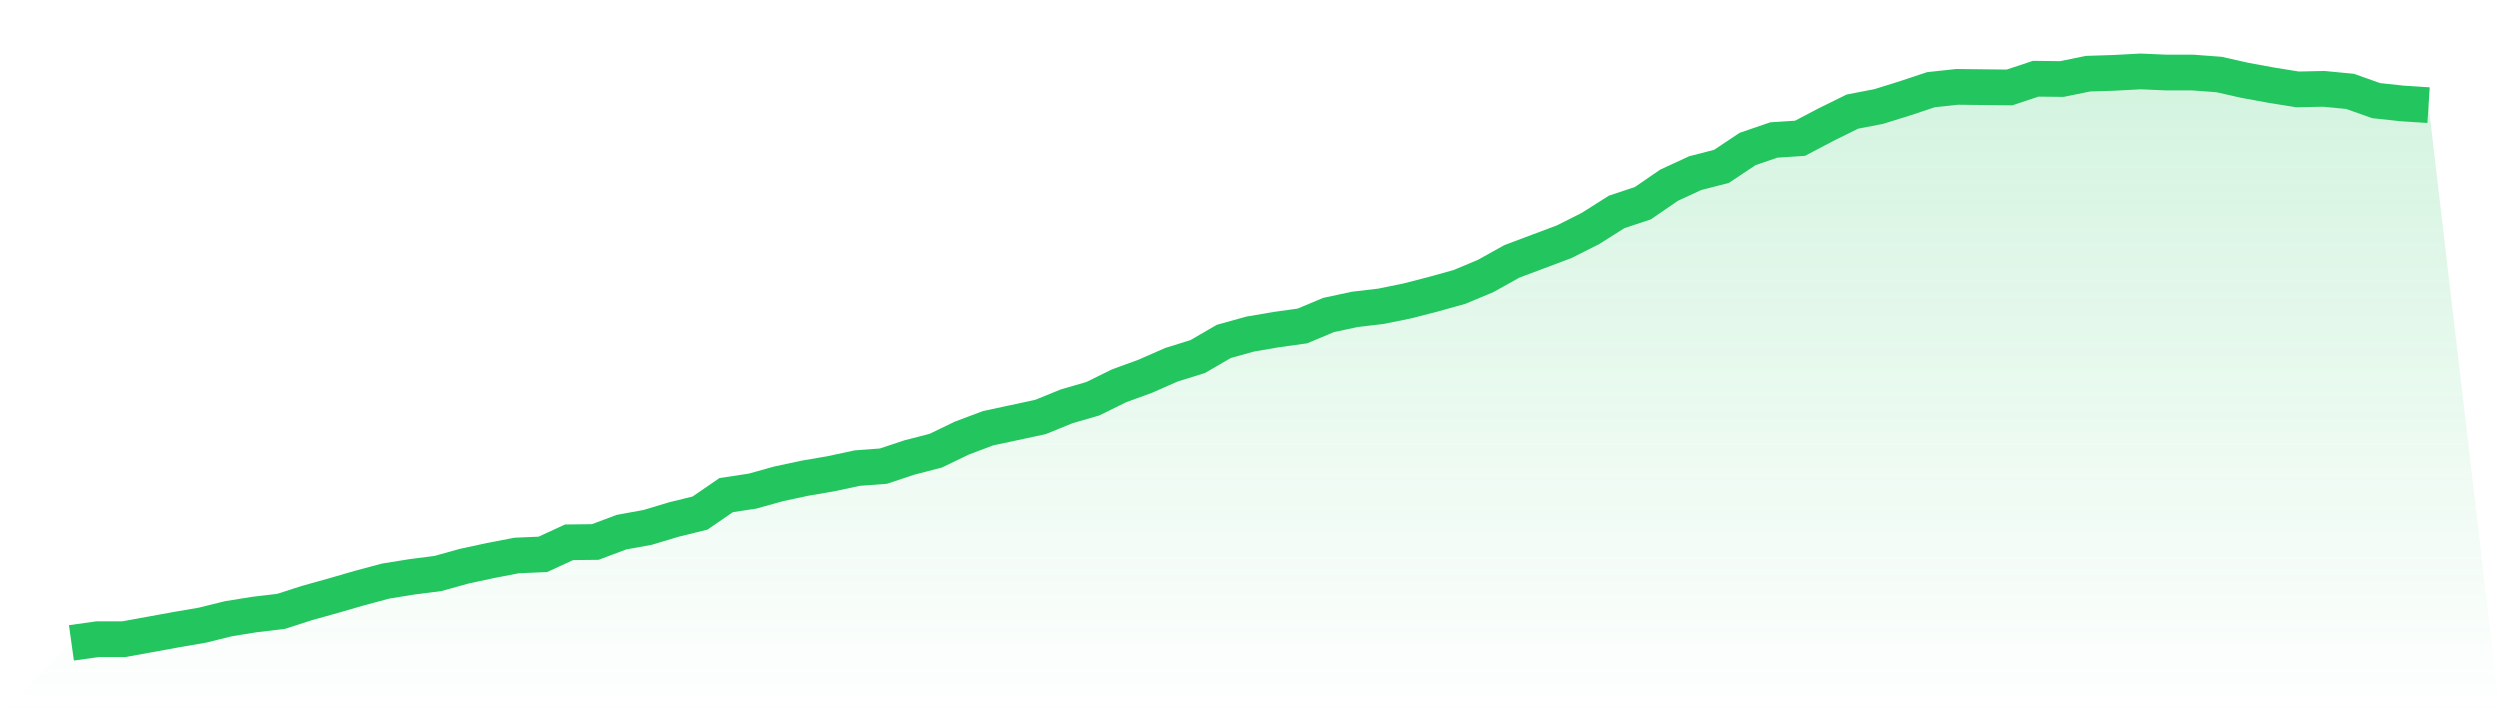
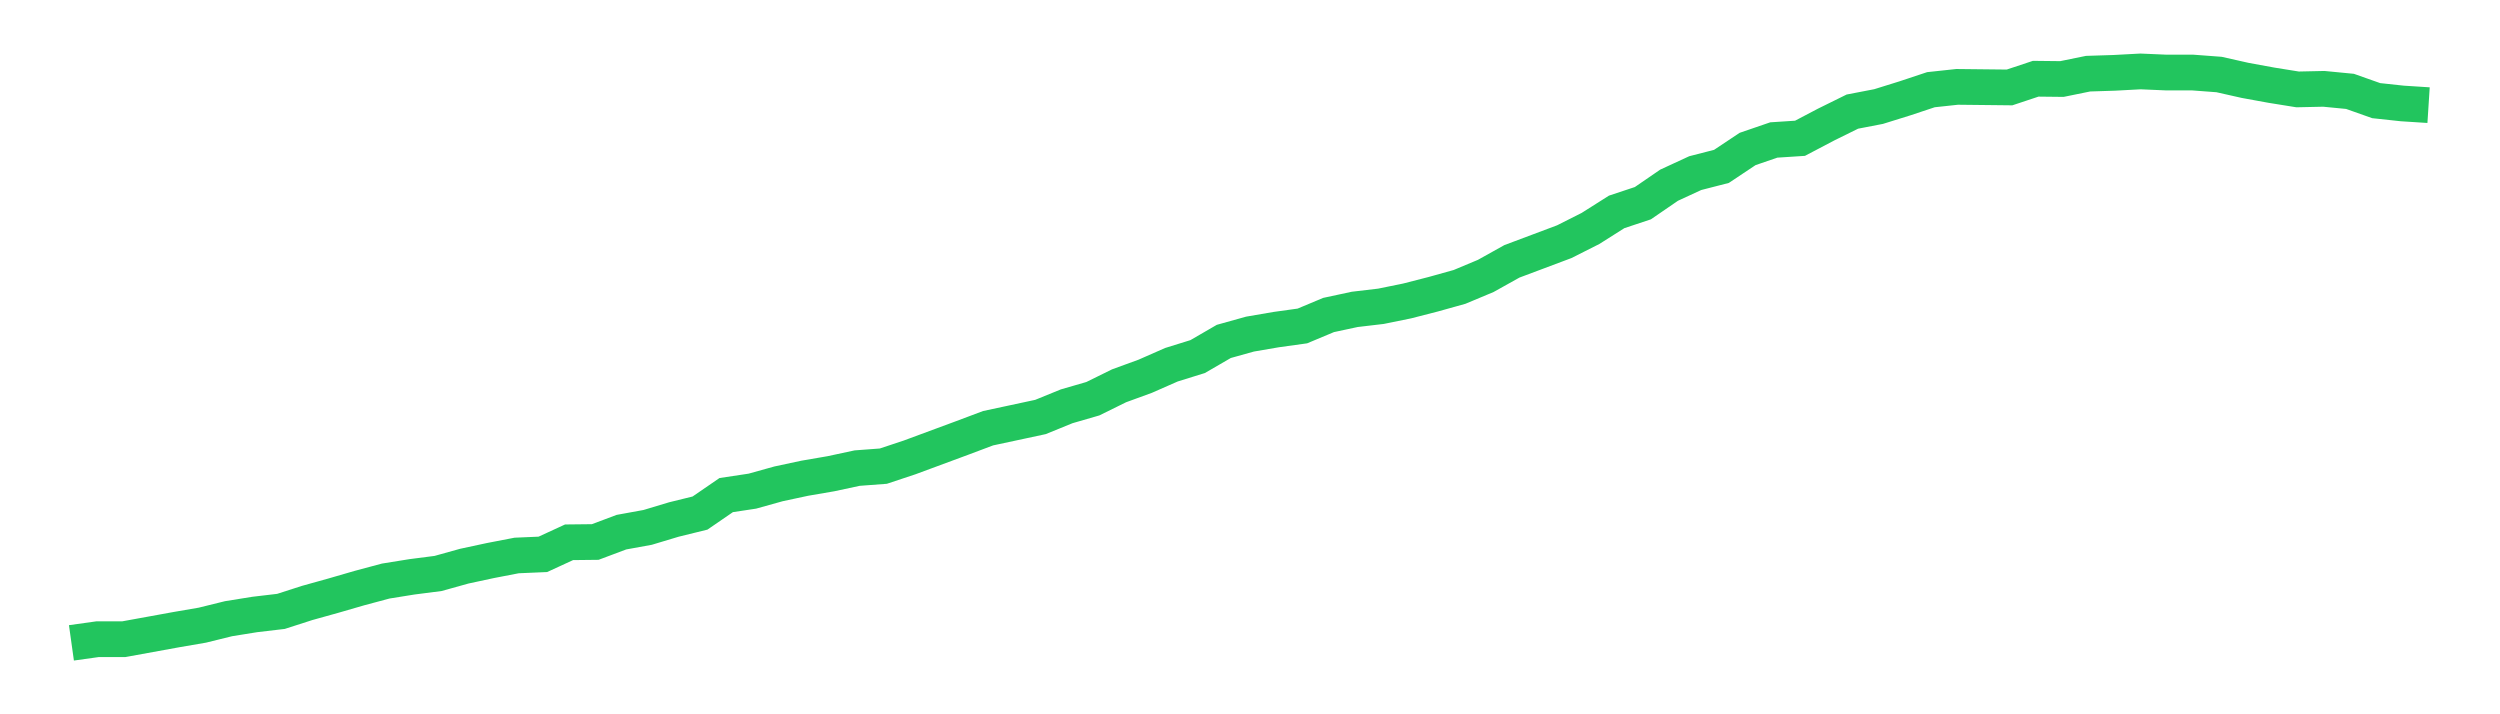
<svg xmlns="http://www.w3.org/2000/svg" viewBox="0 0 140 40">
  <defs>
    <linearGradient id="gradient" x1="0" x2="0" y1="0" y2="1">
      <stop offset="0%" stop-color="#22c55e" stop-opacity="0.2" />
      <stop offset="100%" stop-color="#22c55e" stop-opacity="0" />
    </linearGradient>
  </defs>
-   <path d="M4,36 L4,36 L5.467,35.795 L6.933,35.795 L8.4,35.528 L9.867,35.261 L11.333,35.009 L12.8,34.647 L14.267,34.411 L15.733,34.238 L17.2,33.766 L18.667,33.357 L20.133,32.932 L21.6,32.539 L23.067,32.303 L24.533,32.114 L26,31.705 L27.467,31.39 L28.933,31.107 L30.4,31.044 L31.867,30.368 L33.333,30.352 L34.8,29.801 L36.267,29.534 L37.733,29.093 L39.2,28.732 L40.667,27.725 L42.133,27.504 L43.6,27.095 L45.067,26.781 L46.533,26.529 L48,26.214 L49.467,26.104 L50.933,25.617 L52.4,25.239 L53.867,24.531 L55.333,23.98 L56.8,23.666 L58.267,23.351 L59.733,22.753 L61.2,22.328 L62.667,21.605 L64.133,21.07 L65.6,20.425 L67.067,19.969 L68.533,19.119 L70,18.71 L71.467,18.458 L72.933,18.254 L74.4,17.64 L75.867,17.325 L77.333,17.152 L78.8,16.853 L80.267,16.476 L81.733,16.067 L83.2,15.453 L84.667,14.635 L86.133,14.085 L87.6,13.534 L89.067,12.794 L90.533,11.866 L92,11.379 L93.467,10.372 L94.933,9.695 L96.4,9.318 L97.867,8.342 L99.333,7.839 L100.8,7.744 L102.267,6.973 L103.733,6.25 L105.2,5.967 L106.667,5.51 L108.133,5.023 L109.6,4.865 L111.067,4.881 L112.533,4.897 L114,4.409 L115.467,4.425 L116.933,4.126 L118.4,4.079 L119.867,4 L121.333,4.063 L122.8,4.063 L124.267,4.173 L125.733,4.503 L127.2,4.771 L128.667,5.007 L130.133,4.975 L131.6,5.117 L133.067,5.636 L134.533,5.794 L136,5.888 L140,40 L0,40 z" fill="url(#gradient)" />
-   <path d="M4,36 L4,36 L5.467,35.795 L6.933,35.795 L8.4,35.528 L9.867,35.261 L11.333,35.009 L12.8,34.647 L14.267,34.411 L15.733,34.238 L17.2,33.766 L18.667,33.357 L20.133,32.932 L21.6,32.539 L23.067,32.303 L24.533,32.114 L26,31.705 L27.467,31.39 L28.933,31.107 L30.4,31.044 L31.867,30.368 L33.333,30.352 L34.8,29.801 L36.267,29.534 L37.733,29.093 L39.2,28.732 L40.667,27.725 L42.133,27.504 L43.6,27.095 L45.067,26.781 L46.533,26.529 L48,26.214 L49.467,26.104 L50.933,25.617 L52.4,25.239 L53.867,24.531 L55.333,23.98 L56.8,23.666 L58.267,23.351 L59.733,22.753 L61.2,22.328 L62.667,21.605 L64.133,21.07 L65.6,20.425 L67.067,19.969 L68.533,19.119 L70,18.71 L71.467,18.458 L72.933,18.254 L74.4,17.64 L75.867,17.325 L77.333,17.152 L78.8,16.853 L80.267,16.476 L81.733,16.067 L83.2,15.453 L84.667,14.635 L86.133,14.085 L87.6,13.534 L89.067,12.794 L90.533,11.866 L92,11.379 L93.467,10.372 L94.933,9.695 L96.4,9.318 L97.867,8.342 L99.333,7.839 L100.8,7.744 L102.267,6.973 L103.733,6.25 L105.2,5.967 L106.667,5.51 L108.133,5.023 L109.6,4.865 L111.067,4.881 L112.533,4.897 L114,4.409 L115.467,4.425 L116.933,4.126 L118.4,4.079 L119.867,4 L121.333,4.063 L122.8,4.063 L124.267,4.173 L125.733,4.503 L127.2,4.771 L128.667,5.007 L130.133,4.975 L131.6,5.117 L133.067,5.636 L134.533,5.794 L136,5.888" fill="none" stroke="#22c55e" stroke-width="2" />
+   <path d="M4,36 L4,36 L5.467,35.795 L6.933,35.795 L8.4,35.528 L9.867,35.261 L11.333,35.009 L12.8,34.647 L14.267,34.411 L15.733,34.238 L17.2,33.766 L18.667,33.357 L20.133,32.932 L21.6,32.539 L23.067,32.303 L24.533,32.114 L26,31.705 L27.467,31.39 L28.933,31.107 L30.4,31.044 L31.867,30.368 L33.333,30.352 L34.8,29.801 L36.267,29.534 L37.733,29.093 L39.2,28.732 L40.667,27.725 L42.133,27.504 L43.6,27.095 L45.067,26.781 L46.533,26.529 L48,26.214 L49.467,26.104 L50.933,25.617 L53.867,24.531 L55.333,23.98 L56.8,23.666 L58.267,23.351 L59.733,22.753 L61.2,22.328 L62.667,21.605 L64.133,21.07 L65.6,20.425 L67.067,19.969 L68.533,19.119 L70,18.71 L71.467,18.458 L72.933,18.254 L74.4,17.64 L75.867,17.325 L77.333,17.152 L78.8,16.853 L80.267,16.476 L81.733,16.067 L83.2,15.453 L84.667,14.635 L86.133,14.085 L87.6,13.534 L89.067,12.794 L90.533,11.866 L92,11.379 L93.467,10.372 L94.933,9.695 L96.4,9.318 L97.867,8.342 L99.333,7.839 L100.8,7.744 L102.267,6.973 L103.733,6.25 L105.2,5.967 L106.667,5.51 L108.133,5.023 L109.6,4.865 L111.067,4.881 L112.533,4.897 L114,4.409 L115.467,4.425 L116.933,4.126 L118.4,4.079 L119.867,4 L121.333,4.063 L122.8,4.063 L124.267,4.173 L125.733,4.503 L127.2,4.771 L128.667,5.007 L130.133,4.975 L131.6,5.117 L133.067,5.636 L134.533,5.794 L136,5.888" fill="none" stroke="#22c55e" stroke-width="2" />
</svg>